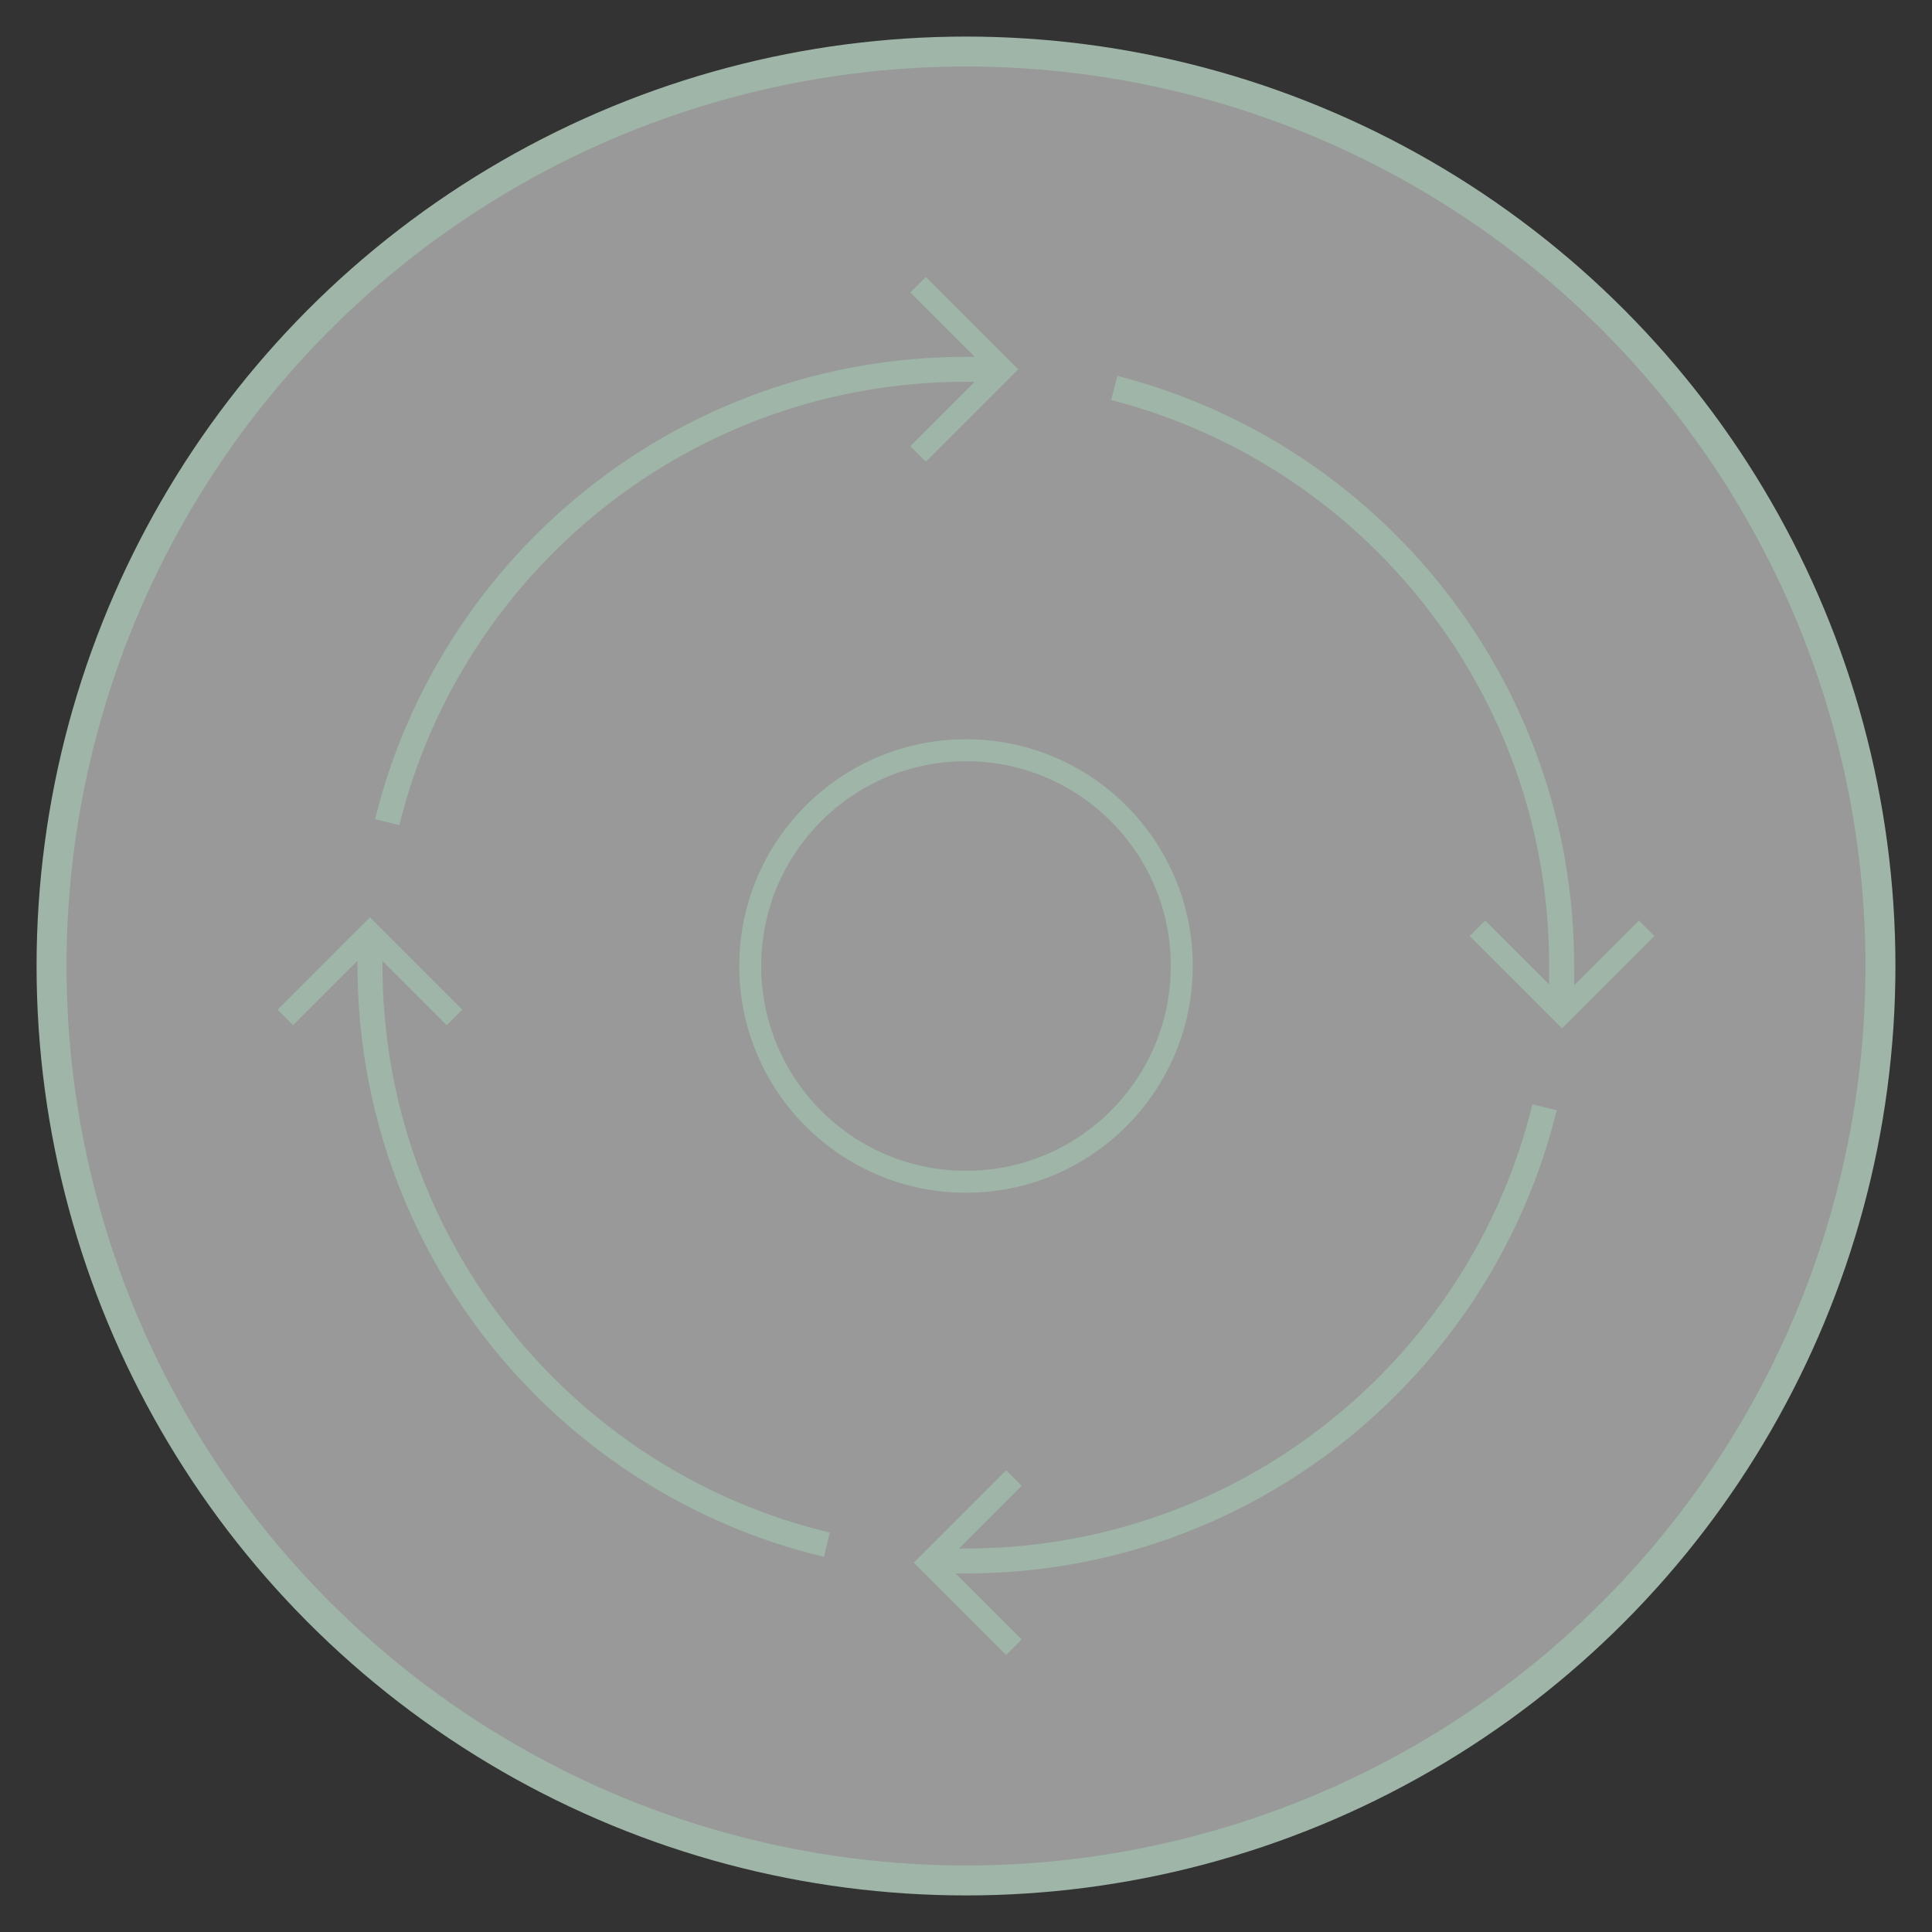
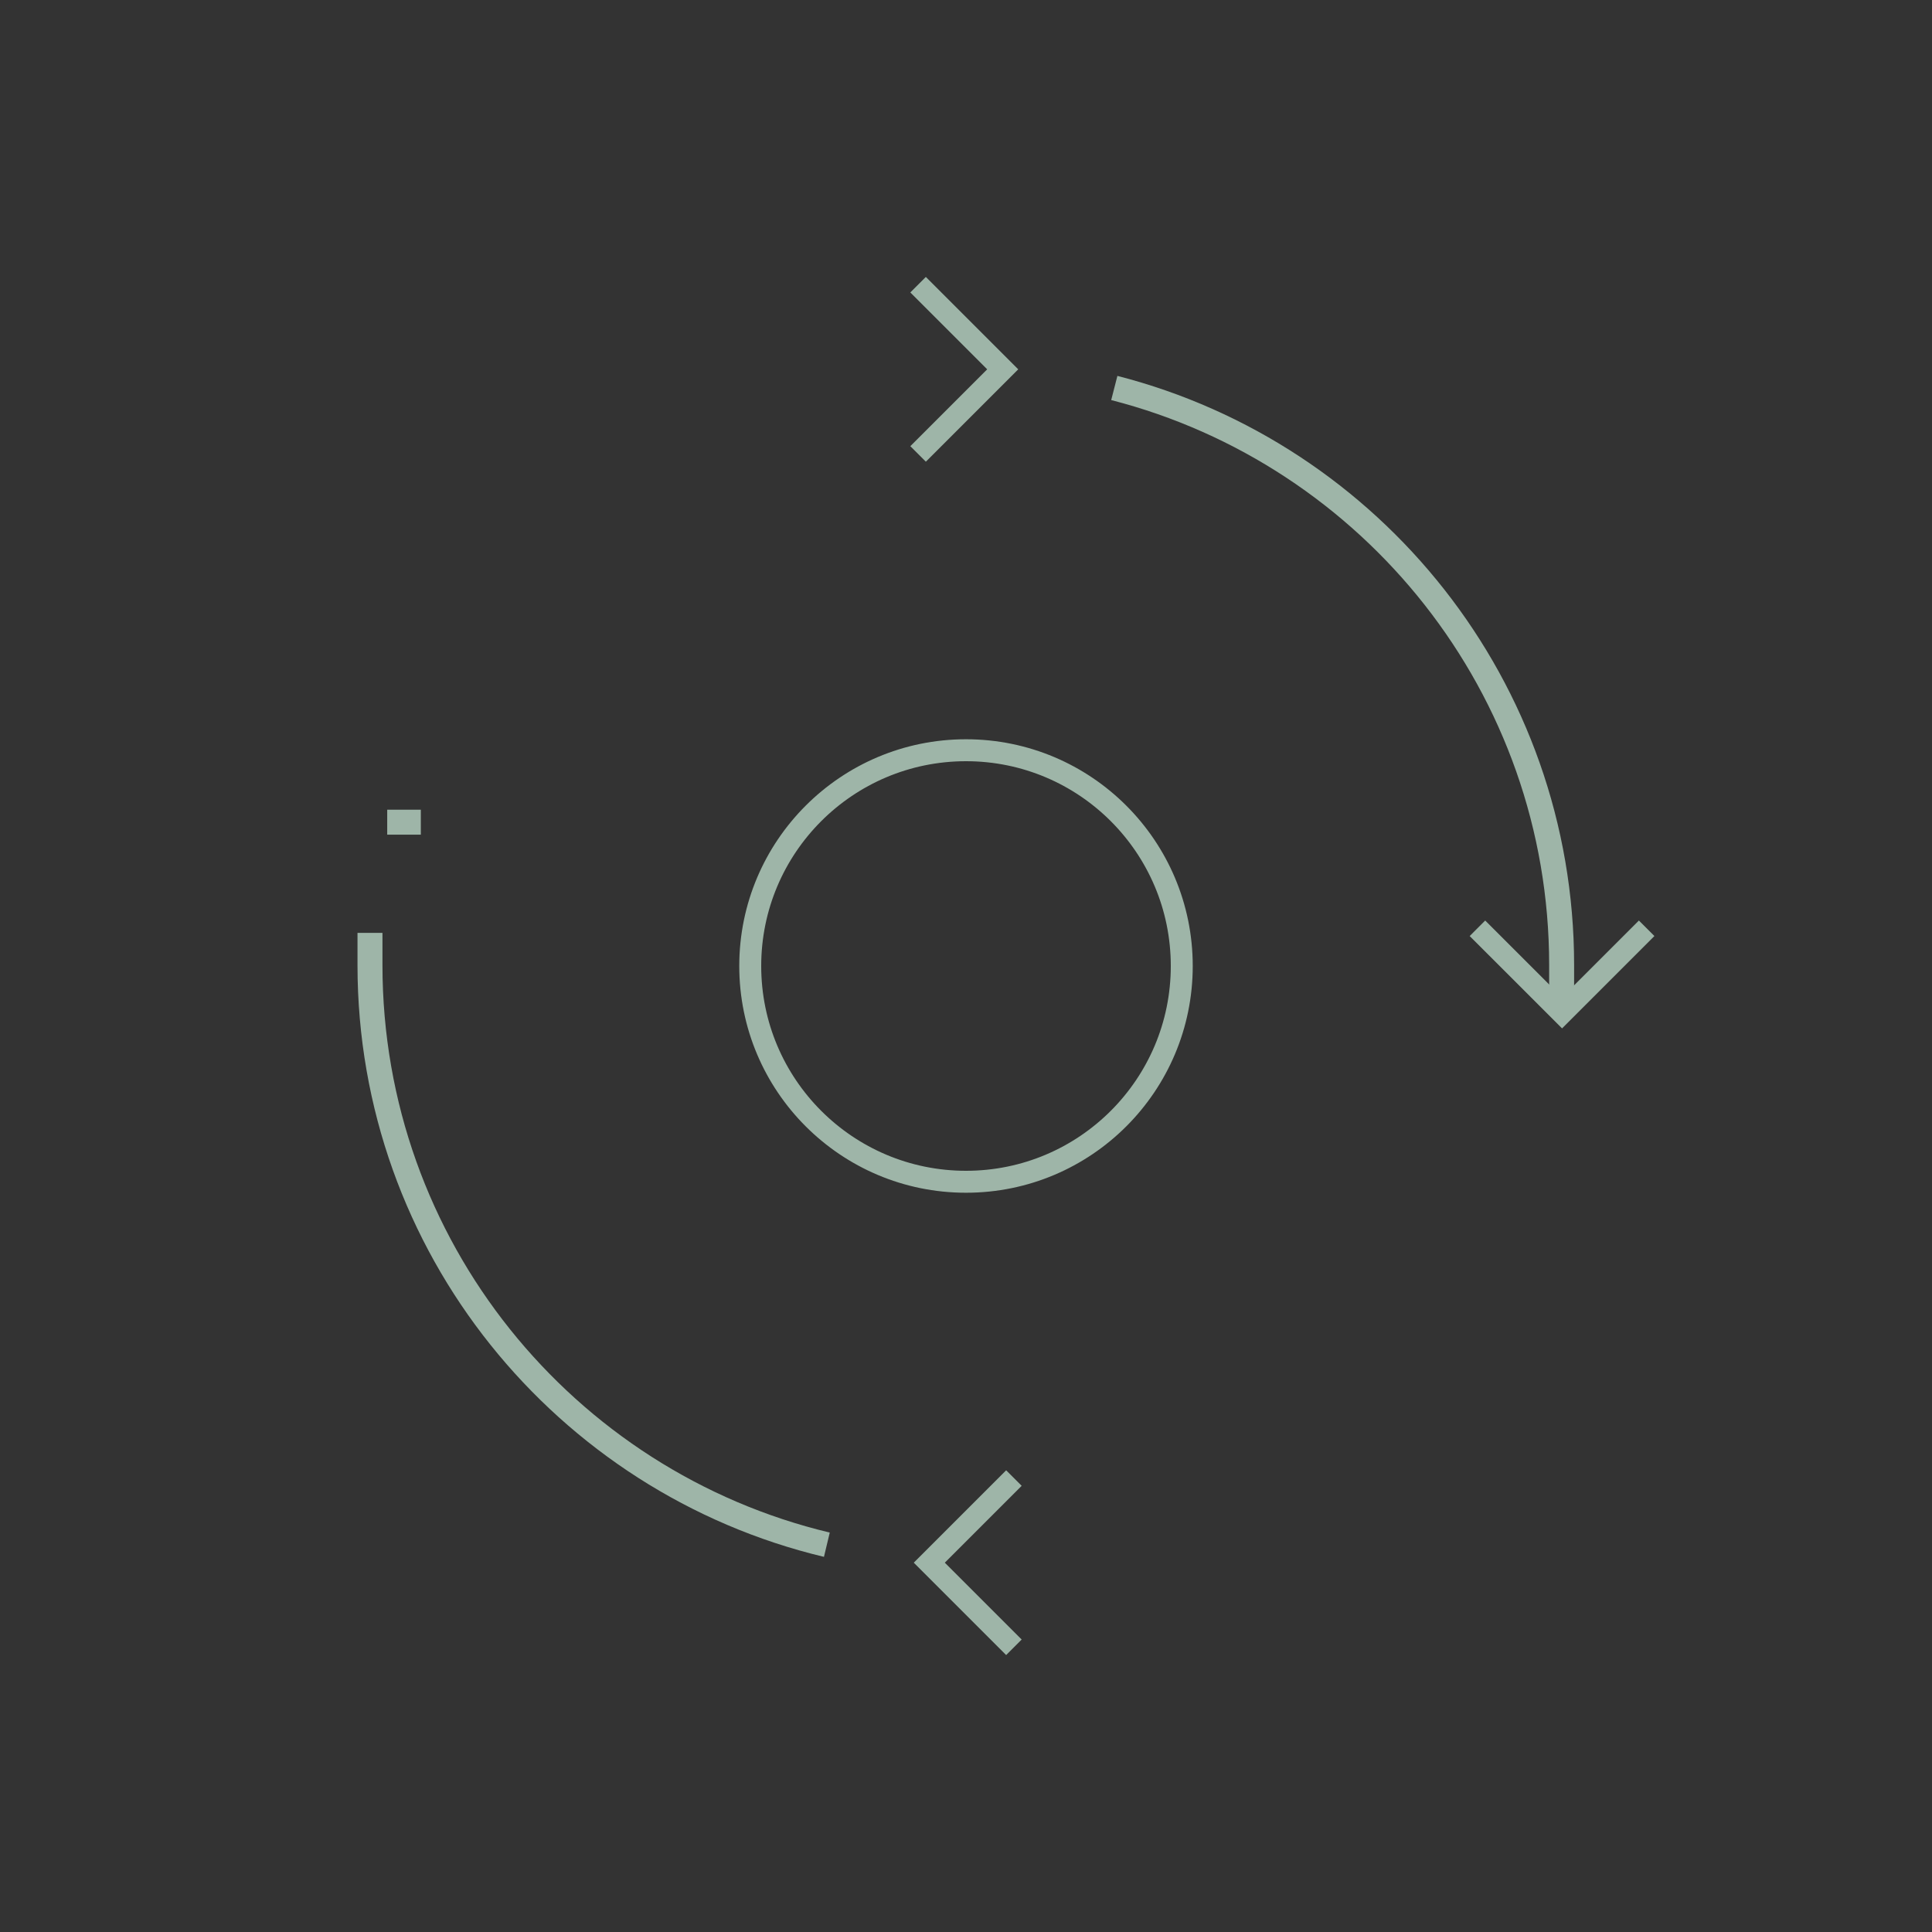
<svg xmlns="http://www.w3.org/2000/svg" id="Layer_1" viewBox="0 0 500 500">
  <rect x="0" y="0" width="500" height="500" fill="#333333" stroke="none" />
  <defs>
    <style>.cls-1{fill:rgba(255,255,255,.5);stroke-width:7.75px;}.cls-1,.cls-2,.cls-3{stroke:#9eb5a8;stroke-miterlimit:10;}.cls-2{stroke-width:6.46px;}.cls-2,.cls-3{fill:none;}.cls-3{stroke-width:5.68px;}</style>
  </defs>
-   <circle class="cls-1" cx="250" cy="250" r="236.66" />
  <path class="cls-2" d="M213.99,399.77c-67.82-16.2-118.24-77.21-118.24-149.99v-8.36" />
-   <path class="cls-2" d="M399.73,286.57c-16.5,67.4-77.3,117.41-149.79,117.41h-6.69" />
  <path class="cls-2" d="M288.38,100.41c66.57,17.08,115.77,77.48,115.77,149.37v11.17" />
-   <path class="cls-2" d="M100.21,212.78c16.57-67.29,77.33-117.2,149.73-117.2h8.7" />
+   <path class="cls-2" d="M100.21,212.78h8.7" />
  <polyline class="cls-3" points="237.6 73.68 259.5 95.58 237.6 117.48" />
  <polyline class="cls-3" points="262.4 426.32 240.5 404.42 262.4 382.52" />
-   <polyline class="cls-3" points="73.85 263.32 95.74 241.42 117.64 263.32" />
  <polyline class="cls-3" points="426.15 240.24 404.26 262.13 382.36 240.24" />
  <circle class="cls-3" cx="250" cy="250" r="55.84" />
</svg>